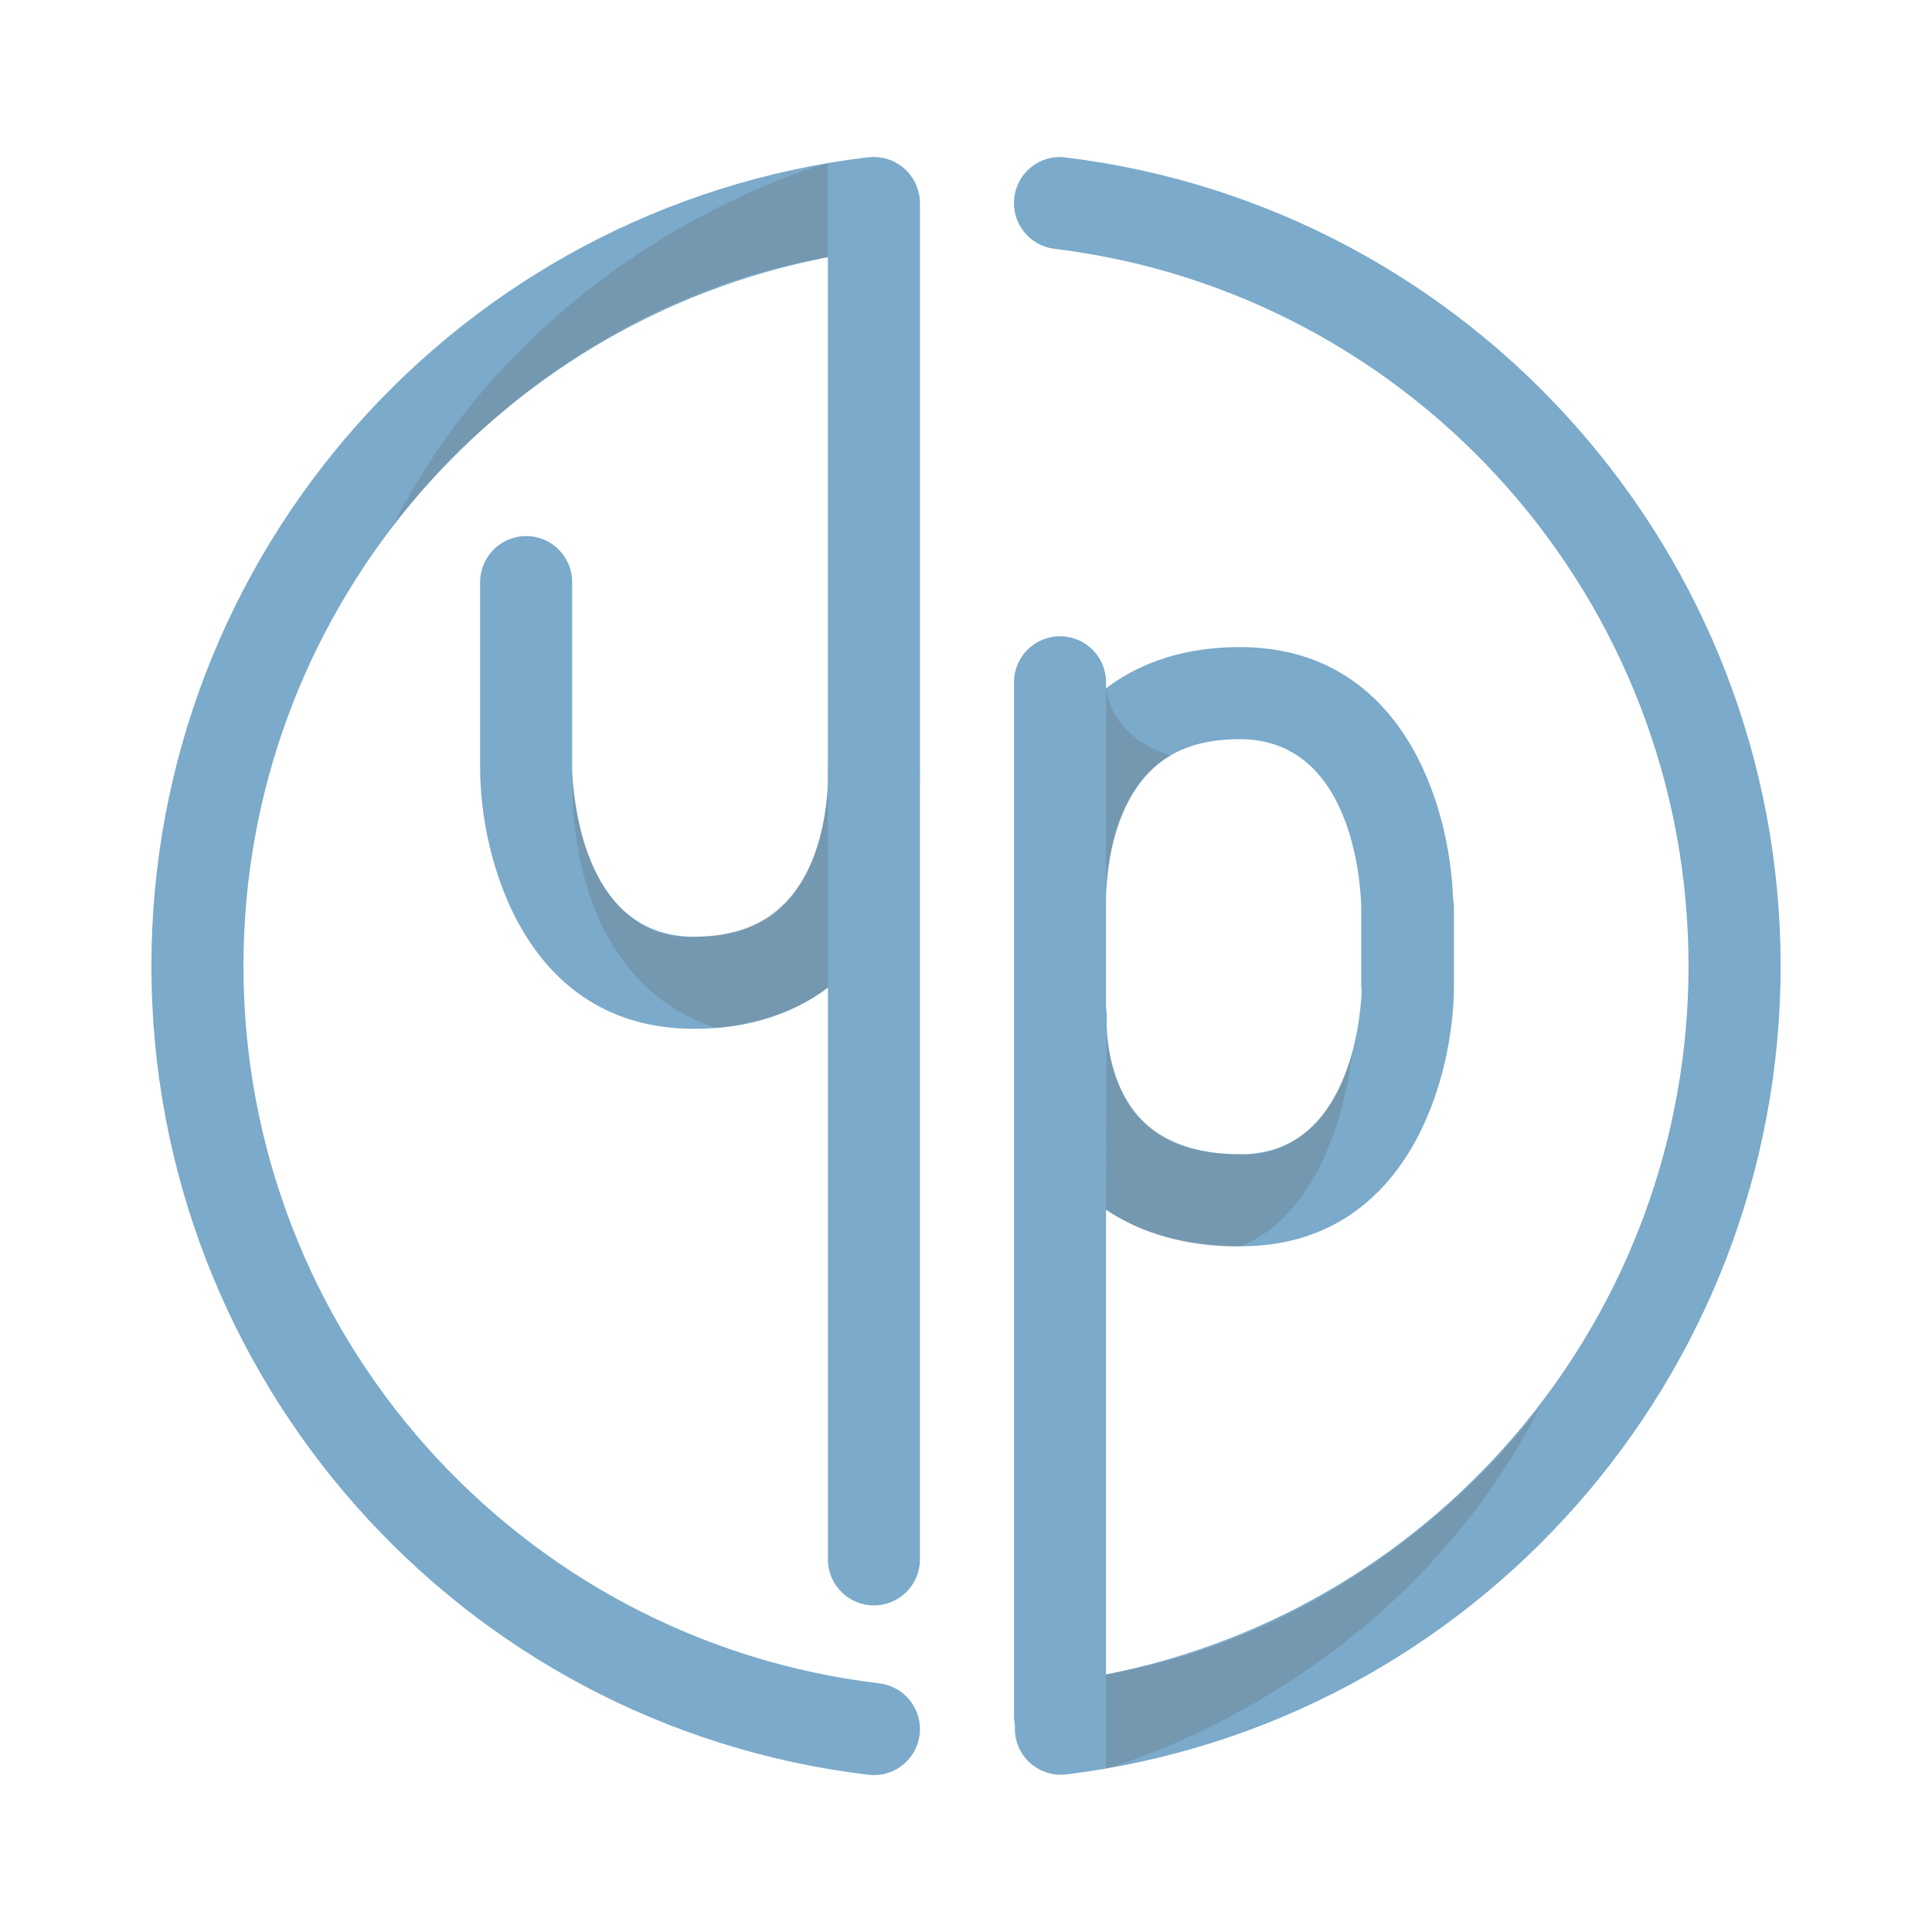
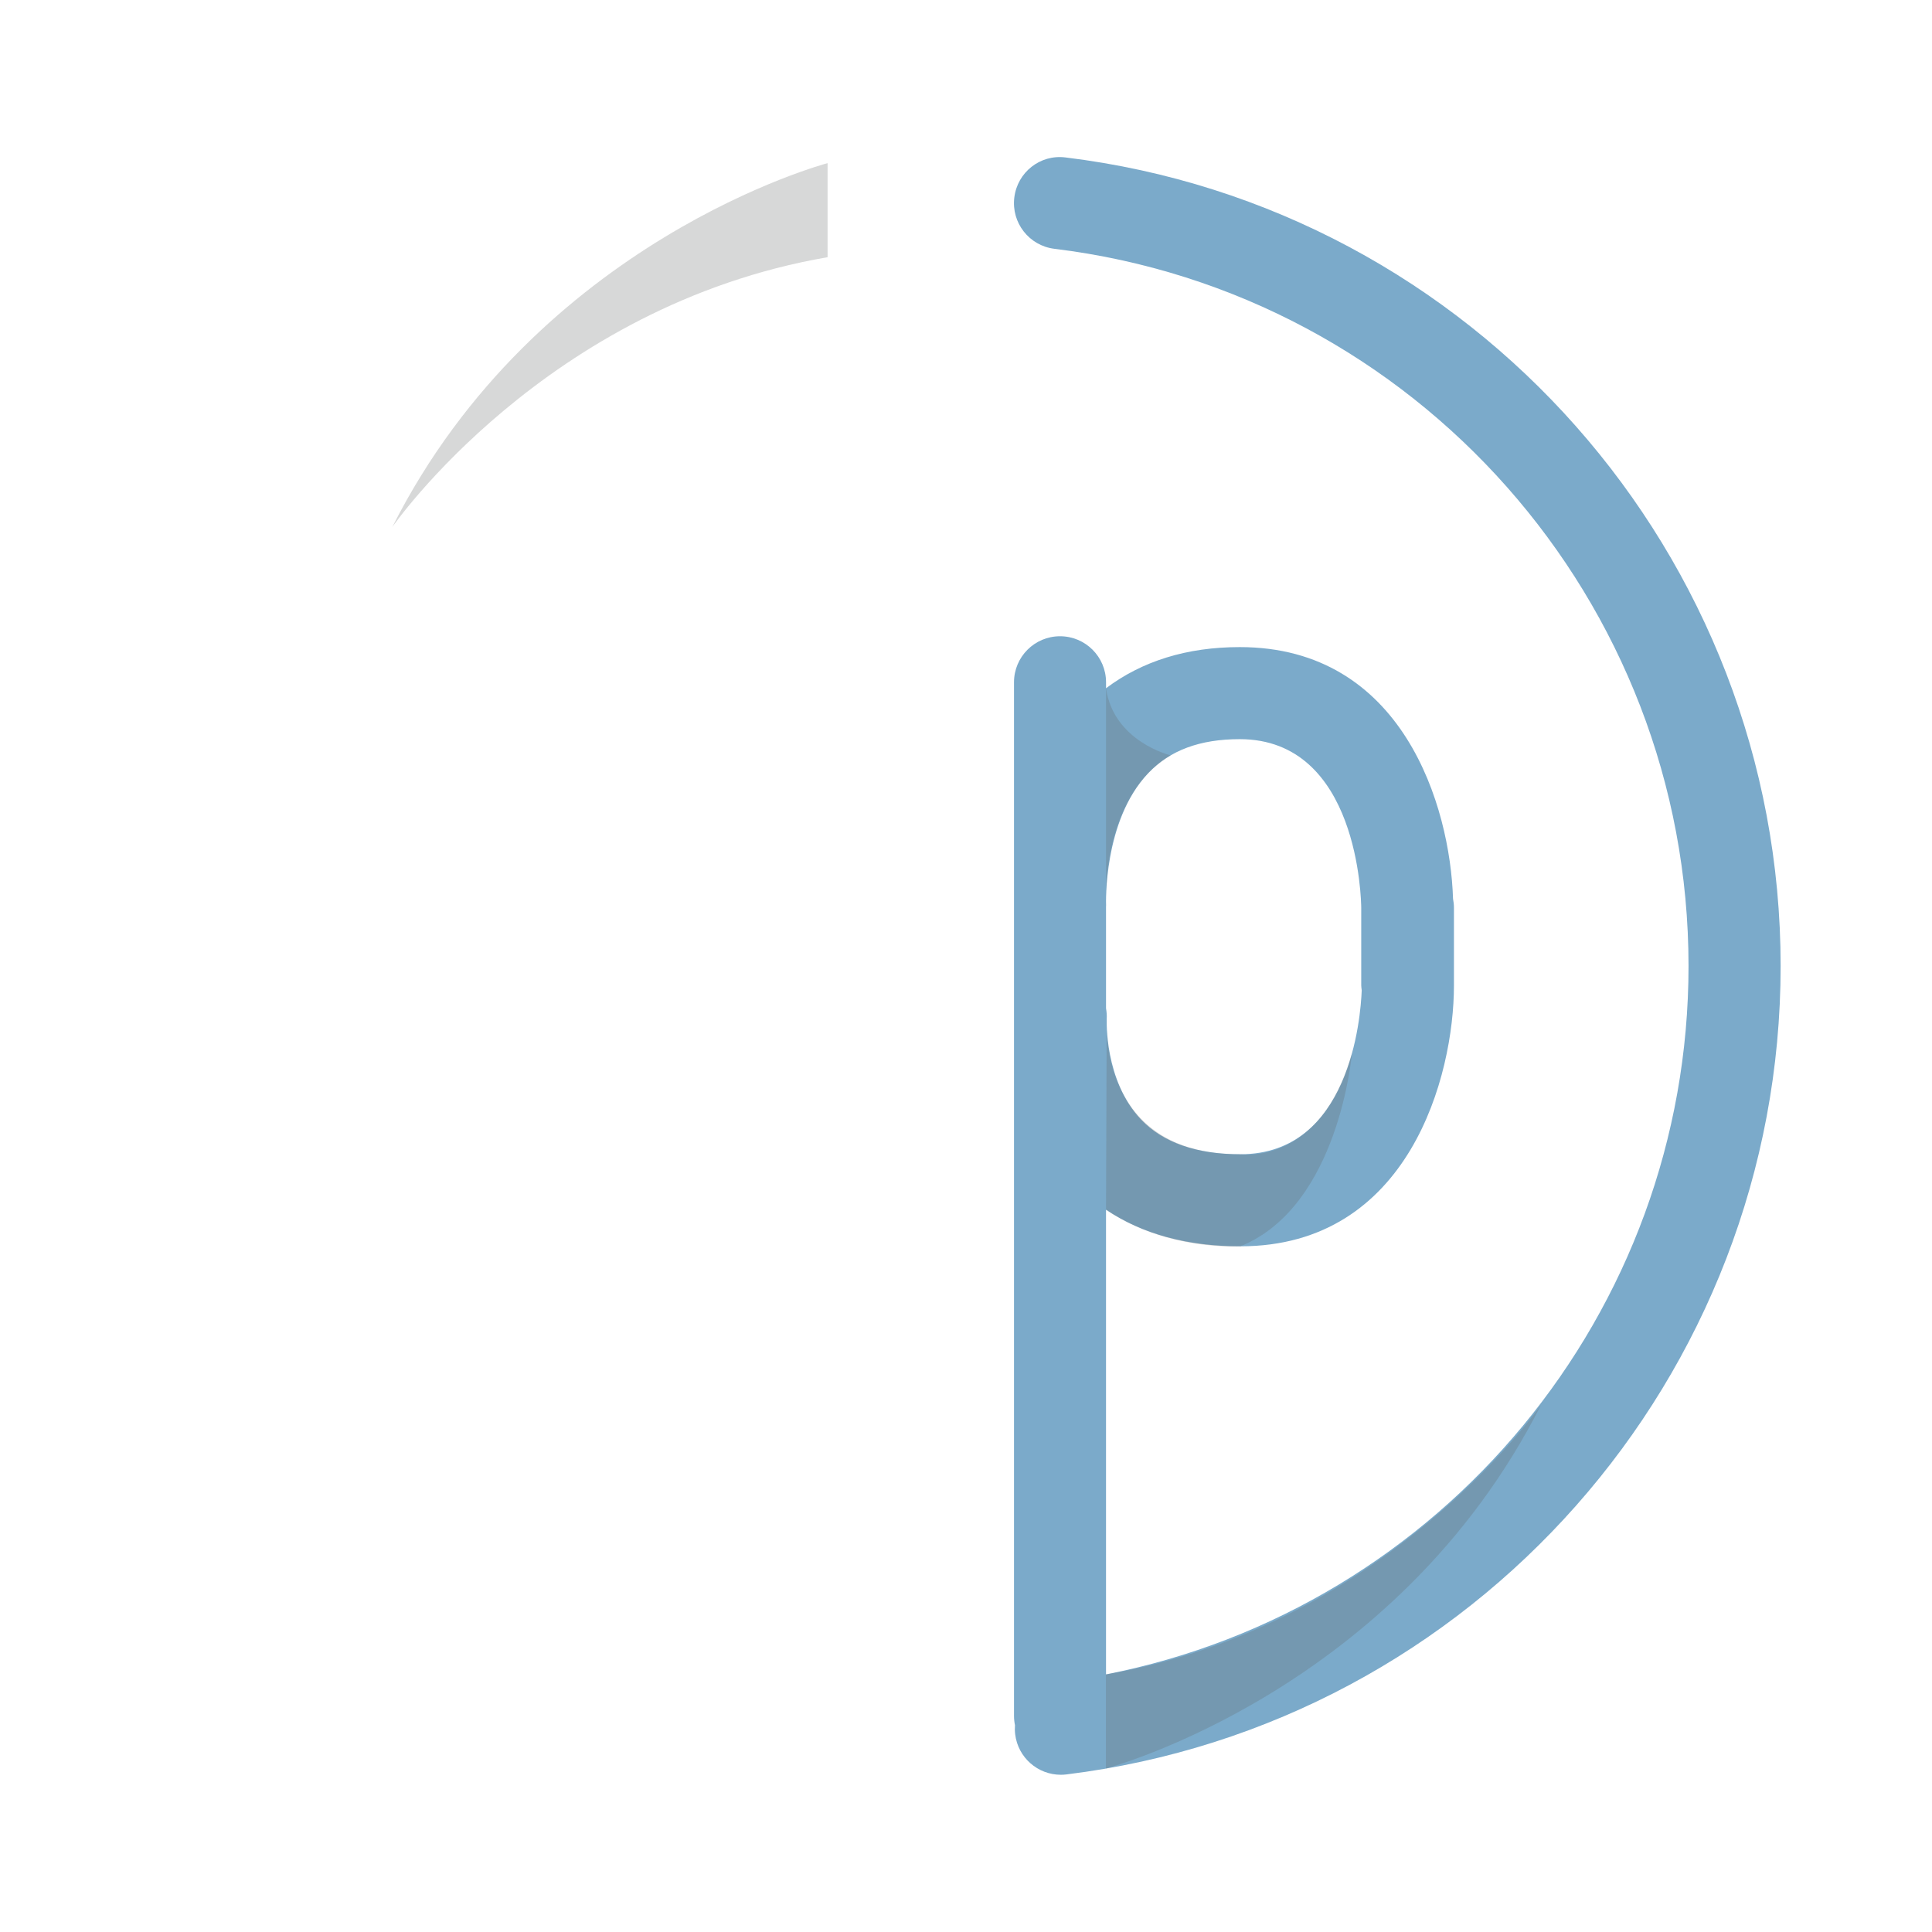
<svg xmlns="http://www.w3.org/2000/svg" version="1.1" viewBox="0 0 94.961 94.961">
  <defs>
    <style>
      .cls-1 {
        fill: #7baaca;
      }

      .cls-1, .cls-2 {
        stroke-width: 0px;
      }

      .cls-2 {
        fill: #636466;
        mix-blend-mode: multiply;
        opacity: .25;
      }

      .cls-3 {
        isolation: isolate;
      }
    </style>
  </defs>
  <g class="cls-3">
    <g id="Layer_1" data-name="Layer 1">
      <g>
        <g>
          <path class="cls-1" d="M52.374,7.739c-1.251-.161-2.369.731-2.519,1.971-.152,1.24.731,2.368,1.971,2.519,17.769,2.167,31.168,17.321,31.168,35.251,0,17.056-12.147,31.584-28.631,34.819v-22.84c1.773,1.194,3.985,1.799,6.604,1.799,8.303,0,10.497-8.387,10.497-12.821v-3.81c0-.154-.016-.305-.045-.451-.141-4.525-2.448-12.37-10.483-12.37-2.599,0-4.797.687-6.572,2.022v-.293c0-1.25-1.013-2.262-2.262-2.262s-2.262,1.013-2.262,2.262v50.801c0,.158.017.312.048.461-.011.147-.009.298.01.45.141,1.147,1.116,1.986,2.242,1.986.092,0,.186-.005.279-.017,20.011-2.462,35.102-19.544,35.102-39.736S72.409,10.181,52.374,7.739ZM56.434,38.005c1.069-1.126,2.541-1.674,4.5-1.674,5.858,0,5.97,7.963,5.973,8.296v3.81c0,.082.016.16.024.239-.054,1.367-.59,8.057-5.964,8.057-2.161,0-3.803-.574-4.881-1.706-1.816-1.908-1.69-4.927-1.689-4.944.011-.179-.005-.353-.034-.523v-4.991c0-.021.004-.04.003-.061-.002-.041-.153-4.16,2.069-6.504Z" />
-           <path class="cls-1" d="M45.218,37.664V9.973c0-.047-.011-.091-.014-.137-.003-.044.003-.087-.002-.131-.004-.031-.015-.058-.02-.088-.013-.082-.032-.161-.054-.241-.018-.066-.036-.13-.06-.193-.029-.078-.064-.152-.101-.225-.028-.056-.056-.111-.089-.164-.047-.076-.099-.146-.154-.216-.033-.042-.066-.084-.102-.123-.065-.072-.136-.137-.21-.2-.034-.029-.067-.058-.103-.085-.081-.061-.167-.114-.256-.164-.038-.021-.075-.043-.114-.062-.088-.043-.179-.077-.273-.109-.049-.017-.098-.033-.148-.046-.085-.022-.172-.037-.261-.048-.066-.009-.131-.017-.198-.02-.035-.002-.068-.01-.103-.01-.048,0-.094.011-.141.014-.043.003-.084-.003-.127.002C22.595,10.126,7.442,27.216,7.442,47.48s15.152,37.355,35.245,39.753c.091.011.181.016.271.016,1.13,0,2.106-.845,2.243-1.994.148-1.241-.737-2.366-1.978-2.514-17.819-2.128-31.257-17.287-31.257-35.261,0-17.11,12.186-31.642,28.726-34.838v25.78c-.041,1.213-.327,4.123-2.078,5.955-1.071,1.12-2.544,1.665-4.503,1.665-5.872,0-5.986-7.963-5.988-8.296v-9.135c0-1.25-1.013-2.262-2.262-2.262s-2.262,1.013-2.262,2.262v9.135c0,4.434,2.197,12.821,10.513,12.821,2.602,0,4.803-.687,6.581-2.021v28.1c0,1.25,1.013,2.262,2.262,2.262s2.262-1.013,2.262-2.262v-38.183c.012-.427.004-.708,0-.799Z" />
        </g>
        <path class="cls-2" d="M40.677,12.642v-4.623s-14.254,3.75-21.395,17.886c0,0,7.52-10.877,21.395-13.263Z" />
        <path class="cls-2" d="M54.356,82.302v4.623s14.254-3.75,21.395-17.886c0,0-7.52,10.877-21.395,13.263Z" />
-         <path class="cls-2" d="M40.694,48.546v-11.082s.698,8.579-6.581,8.579c0,0-5.158.794-5.96-7.687,0,0-.557,9.631,7.027,12.17,0,0,3.066-.135,5.514-1.98Z" />
        <path class="cls-2" d="M54.362,59.459l.034-9.375s-.49,6.69,6.571,6.649c0,0,3.927.596,5.482-4.966,0,0-.618,7.528-5.482,9.491,0,0-3.561.26-6.604-1.799Z" />
        <path class="cls-2" d="M54.362,33.828v10.166s-.092-4.951,3.18-6.867c0,0-2.8-.665-3.18-3.299Z" />
      </g>
    </g>
  </g>
</svg>